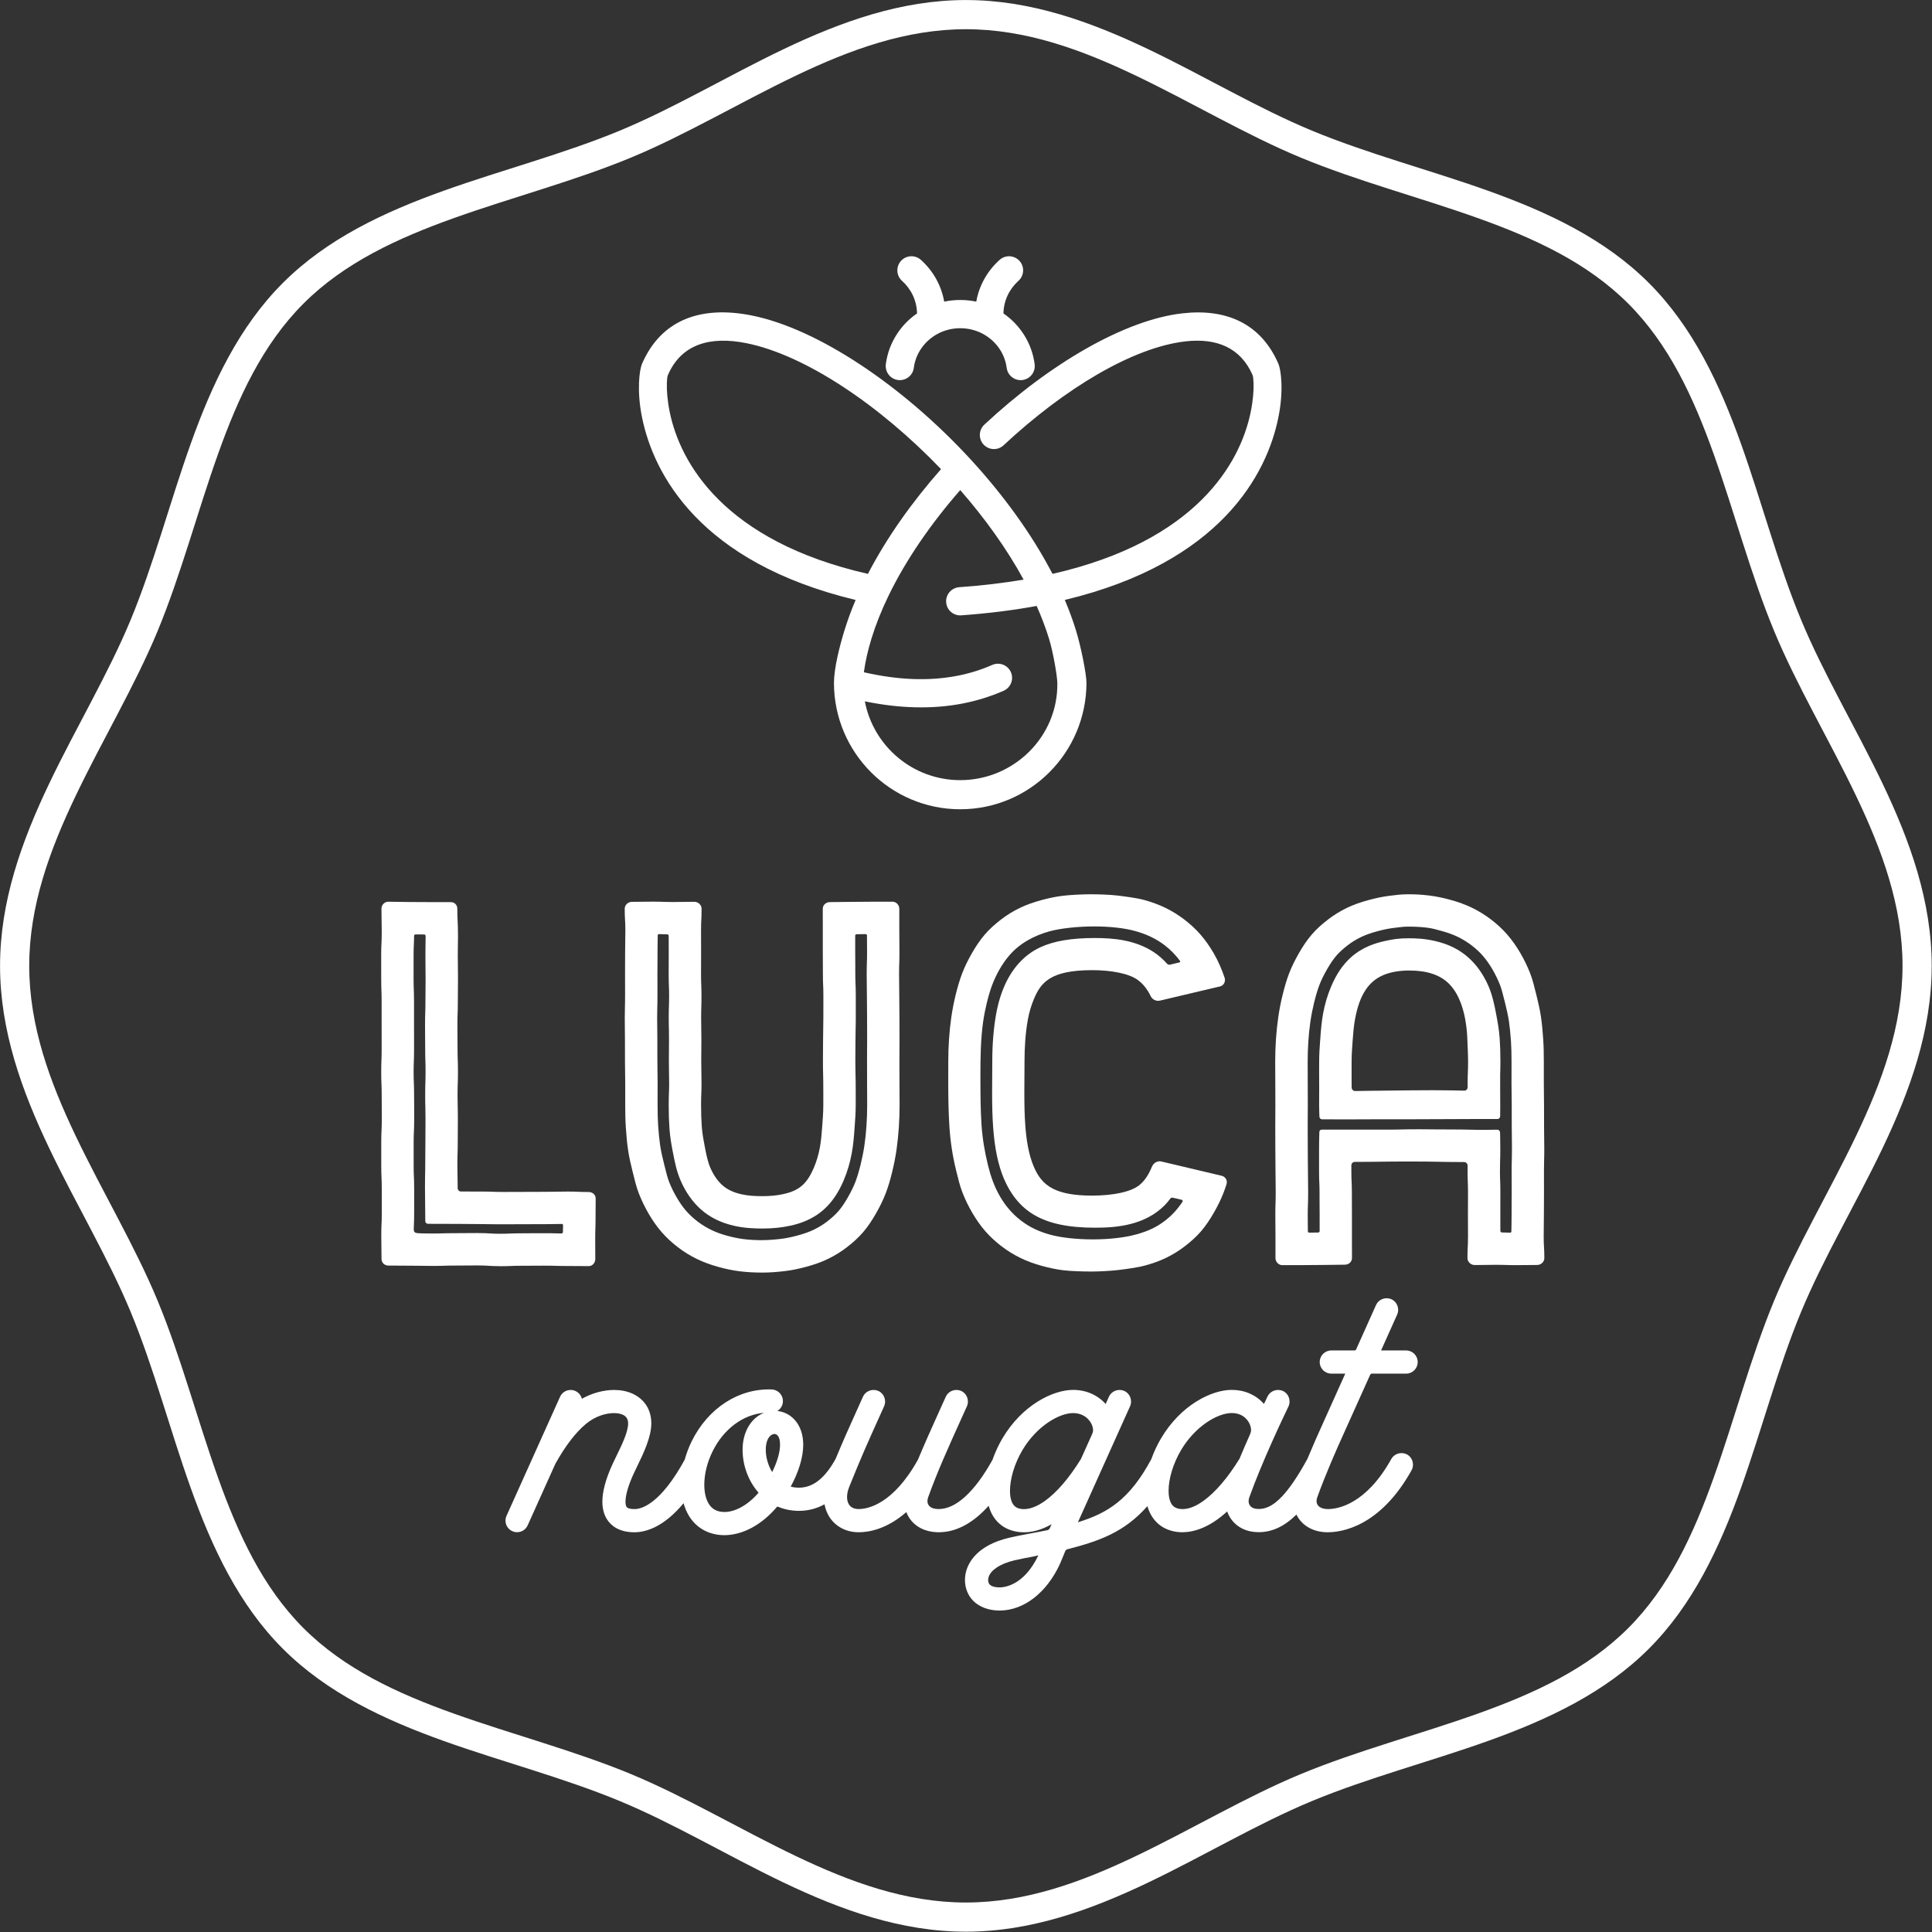
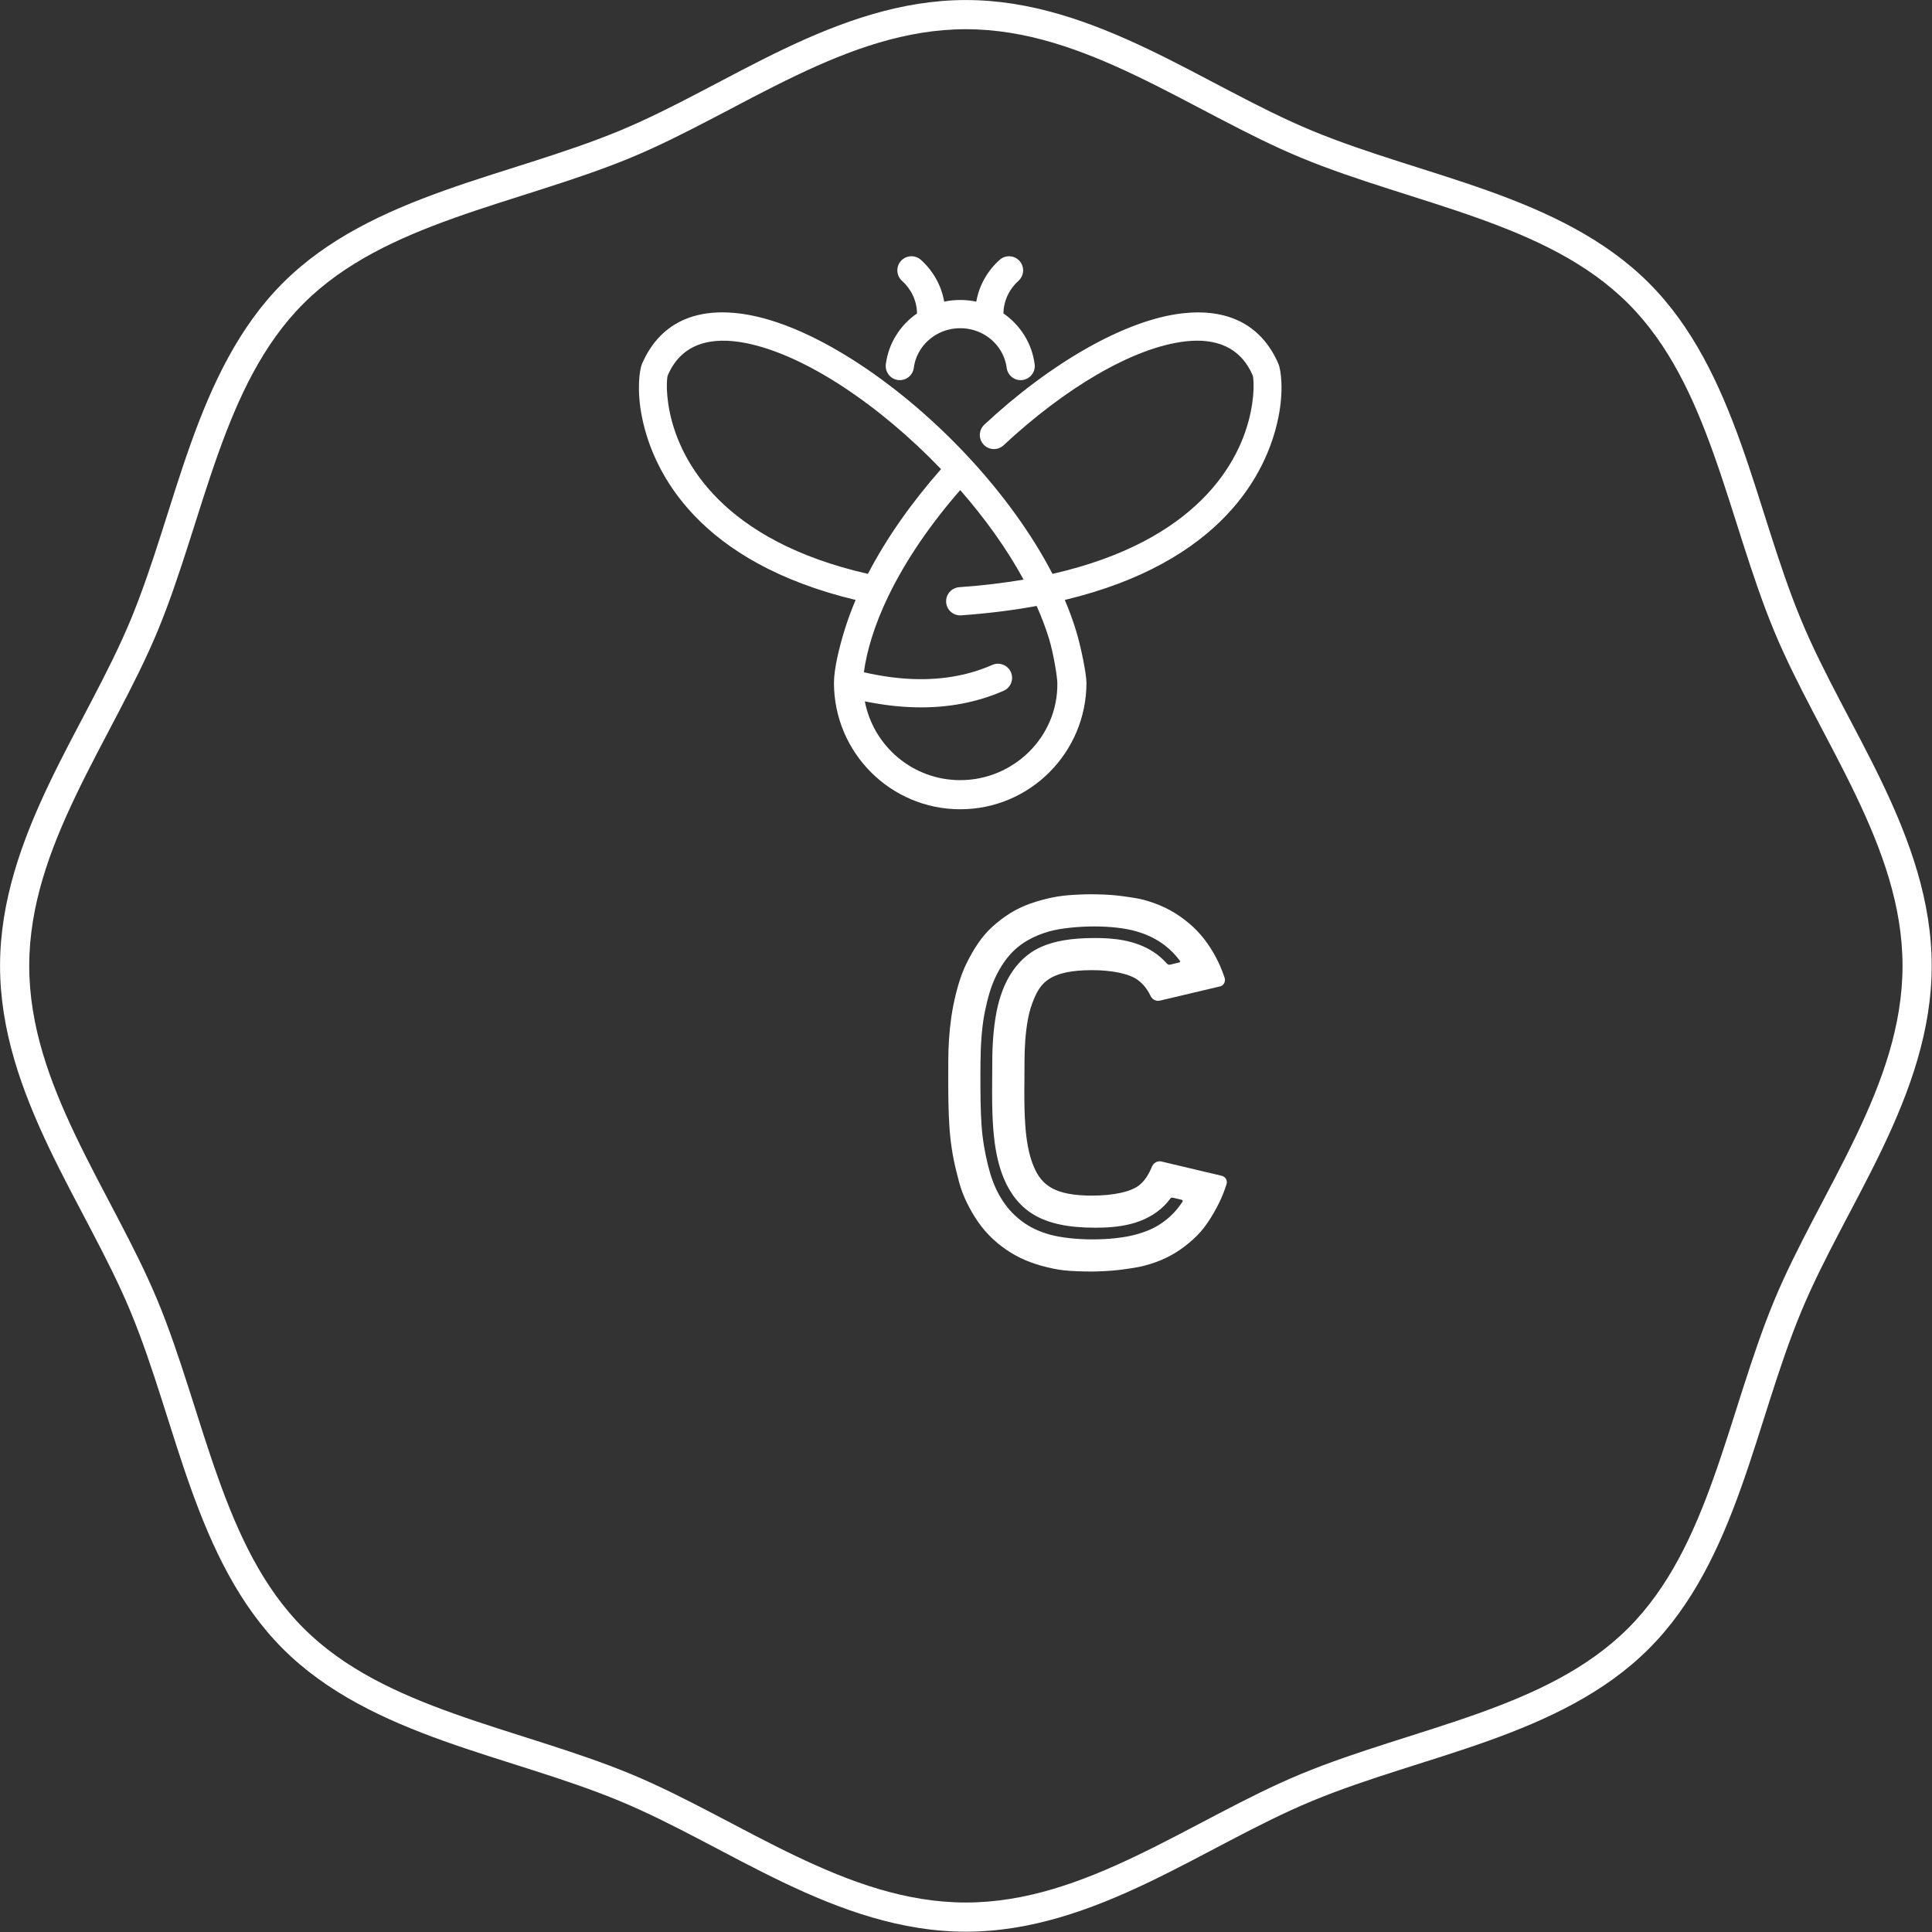
<svg xmlns="http://www.w3.org/2000/svg" style="fill-rule:evenodd;clip-rule:evenodd;stroke-linejoin:round;stroke-miterlimit:2;" xml:space="preserve" version="1.1" viewBox="0 0 600 600" height="100%" width="100%">
  <rect x="0" y="0" width="600" height="600" fill="#333333" stroke="none" />
  <g transform="matrix(2.175,0,0,2.175,0,0)">
    <g transform="matrix(1.925,0,0,1.925,255.249,186.511)">
      <path style="fill:white;" d="M1,-50.908C2.661,-46.9 5.054,-42.92 7.03,-38.79C9.084,-34.495 10.686,-30.039 10.686,-25.248C10.686,-20.457 9.084,-15.999 7.03,-11.704C5.054,-7.572 2.661,-3.592 1,0.415C-0.724,4.57 -1.911,9.142 -3.452,13.457C-5.055,17.944 -7.042,22.154 -10.297,25.409C-13.553,28.665 -17.764,30.653 -22.251,32.255C-26.567,33.796 -31.139,34.983 -35.294,36.707C-39.3,38.369 -43.28,40.762 -47.412,42.737C-51.707,44.791 -56.163,46.393 -60.953,46.393C-65.745,46.393 -70.202,44.791 -74.497,42.737C-78.628,40.762 -82.608,38.369 -86.616,36.707C-90.771,34.983 -95.343,33.796 -99.659,32.255C-104.146,30.653 -108.357,28.665 -111.614,25.409C-114.869,22.154 -116.857,17.944 -118.458,13.457C-119.999,9.142 -121.185,4.57 -122.907,0.415C-124.57,-3.592 -126.963,-7.572 -128.938,-11.704C-130.991,-15.999 -132.593,-20.457 -132.593,-25.248C-132.593,-30.039 -130.991,-34.495 -128.938,-38.79C-126.963,-42.92 -124.57,-46.9 -122.907,-50.907C-121.186,-55.063 -119.999,-59.636 -118.458,-63.952C-116.857,-68.439 -114.869,-72.65 -111.614,-75.904C-108.357,-79.16 -104.146,-81.148 -99.659,-82.75C-95.343,-84.292 -90.771,-85.479 -86.615,-87.202C-82.608,-88.863 -78.628,-91.256 -74.497,-93.231C-70.202,-95.284 -65.745,-96.886 -60.953,-96.886C-56.163,-96.886 -51.707,-95.284 -47.412,-93.231C-43.28,-91.256 -39.301,-88.863 -35.294,-87.202C-31.139,-85.479 -26.567,-84.292 -22.251,-82.75C-17.764,-81.148 -13.553,-79.16 -10.297,-75.904C-7.042,-72.65 -5.055,-68.44 -3.452,-63.952C-1.911,-59.636 -0.724,-55.063 1,-50.908ZM-1,-50.078C-2.736,-54.267 -3.937,-58.874 -5.49,-63.224C-6.982,-67.402 -8.796,-71.343 -11.827,-74.374C-14.86,-77.405 -18.801,-79.22 -22.979,-80.712C-27.329,-82.265 -31.936,-83.466 -36.124,-85.202C-40.163,-86.878 -44.179,-89.286 -48.345,-91.278C-52.347,-93.191 -56.49,-94.722 -60.953,-94.722C-65.419,-94.722 -69.561,-93.191 -73.564,-91.278C-77.73,-89.286 -81.745,-86.878 -85.787,-85.202C-89.975,-83.466 -94.582,-82.265 -98.931,-80.712C-103.11,-79.219 -107.051,-77.405 -110.084,-74.374C-113.115,-71.343 -114.928,-67.403 -116.42,-63.224C-117.973,-58.875 -119.173,-54.267 -120.907,-50.079C-122.584,-46.037 -124.993,-42.022 -126.985,-37.856C-128.899,-33.854 -130.429,-29.712 -130.429,-25.248C-130.429,-20.783 -128.899,-16.64 -126.985,-12.637C-124.993,-8.471 -122.584,-4.455 -120.907,-0.415C-119.173,3.773 -117.973,8.38 -116.42,12.729C-114.928,16.907 -113.115,20.848 -110.084,23.879C-107.051,26.911 -103.11,28.725 -98.931,30.217C-94.582,31.77 -89.975,32.971 -85.786,34.707C-81.745,36.383 -77.73,38.792 -73.564,40.784C-69.561,42.698 -65.419,44.229 -60.953,44.229C-56.49,44.229 -52.347,42.698 -48.345,40.784C-44.179,38.792 -40.164,36.383 -36.124,34.707C-31.936,32.971 -27.329,31.77 -22.979,30.217C-18.801,28.725 -14.86,26.911 -11.827,23.879C-8.796,20.848 -6.982,16.907 -5.49,12.729C-3.937,8.38 -2.736,3.773 -1,-0.415C0.676,-4.455 3.085,-8.471 5.077,-12.637C6.991,-16.64 8.522,-20.783 8.522,-25.248C8.522,-29.712 6.991,-33.854 5.077,-37.856C3.085,-42.022 0.676,-46.037 -1,-50.078Z" />
    </g>
    <g transform="matrix(0.63,5.20676e-17,-5.20676e-17,0.63,-1404.99,-1829.83)">
      <path style="fill:white;" d="M2437.98,2975.53C2437.94,2972.61 2436.63,2969.98 2434.58,2968.14C2433.27,2966.96 2433.16,2964.94 2434.34,2963.63C2435.52,2962.32 2437.54,2962.21 2438.86,2963.39C2441.59,2965.84 2443.49,2969.14 2444.14,2972.86C2445.31,2972.61 2446.53,2972.48 2447.78,2972.48C2449.03,2972.48 2450.24,2972.61 2451.41,2972.86C2452.06,2969.14 2453.97,2965.84 2456.7,2963.39C2458.01,2962.21 2460.03,2962.32 2461.21,2963.63C2462.39,2964.94 2462.28,2966.96 2460.97,2968.14C2458.92,2969.98 2457.61,2972.61 2457.57,2975.53C2461.38,2978.16 2464.03,2982.3 2464.64,2987.04C2464.87,2988.79 2463.63,2990.4 2461.88,2990.62C2460.13,2990.85 2458.53,2989.61 2458.3,2987.86C2457.87,2984.55 2455.82,2981.74 2452.95,2980.18C2451.42,2979.35 2449.65,2978.88 2447.78,2978.88C2445.9,2978.88 2444.13,2979.35 2442.6,2980.18C2439.74,2981.74 2437.68,2984.55 2437.25,2987.86C2437.03,2989.61 2435.42,2990.85 2433.67,2990.62C2431.92,2990.4 2430.69,2988.79 2430.91,2987.04C2431.52,2982.3 2434.17,2978.16 2437.98,2975.53Z" />
    </g>
    <g transform="matrix(0.63,5.20676e-17,-5.20676e-17,0.63,-1405.46,-1827.23)">
      <path style="fill:white;" d="M2424.81,3036.34C2389.35,3027.83 2379.03,3007.72 2376.43,2995.1C2375.13,2988.81 2375.84,2984.1 2376.4,2982.81C2380.79,2972.71 2389.89,2969.6 2401.24,2971.86C2416.25,2974.86 2435.54,2987.82 2450.87,3004.48C2458.28,3012.54 2464.77,3021.44 2469.43,3030.43C2502.11,3022.99 2511.99,3005.25 2514.34,2993.81C2514.9,2991.1 2515.06,2988.8 2515,2987.19C2514.97,2986.3 2514.9,2985.67 2514.77,2985.36C2512.01,2979.03 2506.45,2976.96 2499.61,2977.73C2487.57,2979.09 2472.04,2988.51 2458.34,3001.29C2457.05,3002.49 2455.03,3002.42 2453.82,3001.13C2452.62,2999.84 2452.69,2997.82 2453.98,2996.61C2468.83,2982.76 2485.84,2972.85 2498.89,2971.38C2508.79,2970.26 2516.64,2973.64 2520.63,2982.81C2521.19,2984.1 2521.9,2988.81 2520.6,2995.1C2518.01,3007.72 2507.68,3027.83 2472.22,3036.34C2473.2,3038.65 2474.05,3040.95 2474.75,3043.24C2475.91,3047 2477.14,3053.23 2477.13,3055.17C2477.08,3070.96 2464.31,3083.78 2448.52,3083.78C2432.73,3083.78 2419.94,3070.96 2419.9,3055.17C2419.9,3051.89 2421.13,3047 2422.28,3043.24C2422.99,3040.95 2423.83,3038.65 2424.81,3036.34ZM2444.17,3006.69C2430.22,2992.15 2413.35,2980.8 2399.99,2978.13C2391.99,2976.54 2385.36,2978.24 2382.27,2985.36C2382.13,2985.67 2382.06,2986.3 2382.03,2987.19C2381.98,2988.8 2382.13,2991.1 2382.69,2993.81C2385.05,3005.25 2394.93,3022.99 2427.6,3030.43C2431.84,3022.25 2437.59,3014.15 2444.17,3006.69ZM2462.88,3031.73C2459.07,3024.74 2454.12,3017.85 2448.52,3011.44C2441.92,3018.99 2436.22,3027.21 2432.23,3035.47C2430.67,3038.69 2429.38,3041.92 2428.4,3045.11C2427.61,3047.68 2427.02,3050.23 2426.68,3052.73C2434.28,3054.47 2441.37,3054.8 2447.9,3053.52C2450.63,3052.99 2453.26,3052.17 2455.79,3051.06C2457.41,3050.36 2459.29,3051.09 2460,3052.71C2460.71,3054.32 2459.98,3056.21 2458.36,3056.92C2455.4,3058.22 2452.33,3059.17 2449.13,3059.8C2442.26,3061.14 2434.83,3060.95 2426.9,3059.32C2428.84,3069.49 2437.79,3077.18 2448.52,3077.18C2460.66,3077.18 2470.7,3067.33 2470.53,3055.18C2470.51,3053.71 2469.64,3048.37 2468.64,3045.11C2467.88,3042.65 2466.94,3040.18 2465.84,3037.7C2460.64,3038.66 2454.96,3039.38 2448.74,3039.83C2446.98,3039.95 2445.45,3038.63 2445.33,3036.87C2445.2,3035.11 2446.53,3033.58 2448.29,3033.45C2453.54,3033.08 2458.39,3032.49 2462.88,3031.73Z" />
    </g>
    <g transform="matrix(0.487,0,0,0.462,-633.08,-900.237)">
-       <path style="fill:white;fill-rule:nonzero;" d="M1446.45,2339.9C1449.71,2339.9 1449.71,2339.76 1452.98,2339.76C1456.24,2339.76 1456.24,2339.73 1459.51,2339.73C1462.77,2339.73 1462.77,2339.83 1466.04,2339.83C1469.3,2339.83 1469.3,2339.87 1472.57,2339.87C1473.68,2339.87 1474.49,2338.85 1474.49,2337.67C1474.49,2334.56 1474.47,2334.56 1474.47,2331.44C1474.47,2328.32 1474.57,2328.32 1474.57,2325.21C1474.57,2322.09 1474.61,2322.09 1474.61,2318.97C1474.61,2317.8 1473.68,2316.97 1472.57,2316.97C1469.45,2316.97 1469.45,2316.83 1466.33,2316.83C1463.21,2316.83 1463.21,2316.91 1460.09,2316.91C1456.97,2316.91 1456.97,2316.93 1453.85,2316.93C1450.74,2316.93 1450.74,2316.95 1447.62,2316.95C1444.5,2316.95 1444.5,2316.83 1441.38,2316.83C1438.26,2316.83 1438.26,2316.81 1435.14,2316.81C1434.59,2316.81 1434.15,2316.38 1434.15,2315.79C1434.15,2312.19 1434.06,2312.19 1434.06,2308.6C1434.06,2304.99 1434.17,2304.99 1434.17,2301.39C1434.17,2297.8 1434.2,2297.8 1434.2,2294.2C1434.2,2290.6 1434.11,2290.6 1434.11,2287C1434.11,2283.4 1434.23,2283.4 1434.23,2279.8C1434.23,2276.2 1434.11,2276.2 1434.11,2272.6C1434.11,2269 1434.07,2269 1434.07,2265.4C1434.07,2261.8 1434.19,2261.8 1434.19,2258.2C1434.19,2254.6 1434.24,2254.6 1434.24,2251C1434.24,2247.4 1434.18,2247.4 1434.18,2243.8C1434.18,2240.78 1434.24,2240.29 1434.24,2238.1C1434.24,2232.94 1434.04,2233.44 1434.04,2229.4C1434.04,2228.23 1433.24,2227.38 1432.13,2227.38C1429.08,2227.38 1429.08,2227.37 1426.02,2227.37C1422.97,2227.37 1422.97,2227.34 1419.92,2227.34C1416.86,2227.34 1416.86,2227.25 1413.81,2227.25C1412.7,2227.25 1411.8,2228.23 1411.8,2229.4C1411.8,2233.01 1411.88,2233.01 1411.88,2236.61C1411.88,2240.22 1411.72,2240.22 1411.72,2243.83C1411.72,2247.44 1411.73,2247.44 1411.73,2251.05C1411.73,2254.66 1411.85,2254.66 1411.85,2258.26C1411.85,2261.87 1411.85,2261.87 1411.85,2265.48C1411.85,2269.09 1411.86,2269.09 1411.86,2272.7C1411.86,2276.31 1411.73,2276.31 1411.73,2279.91C1411.73,2283.52 1411.87,2283.52 1411.87,2287.13C1411.87,2290.74 1411.9,2290.74 1411.9,2294.35C1411.9,2297.95 1411.74,2297.95 1411.74,2301.56C1411.74,2305.17 1411.74,2305.17 1411.74,2308.78C1411.74,2312.39 1411.89,2312.39 1411.89,2316C1411.89,2319.61 1411.9,2319.61 1411.9,2323.22C1411.9,2326.83 1411.75,2326.83 1411.75,2330.43C1411.75,2334.04 1411.82,2334.04 1411.82,2337.65C1411.82,2338.82 1412.7,2339.7 1413.81,2339.7C1417.07,2339.7 1417.07,2339.74 1420.34,2339.74C1423.6,2339.74 1423.6,2339.81 1426.87,2339.81C1430.13,2339.81 1430.13,2339.7 1433.39,2339.7C1436.66,2339.7 1436.66,2339.66 1439.92,2339.66C1443.18,2339.66 1443.18,2339.88 1446.45,2339.88L1446.45,2339.9ZM1446.45,2329.87C1445.11,2329.87 1444.52,2329.83 1443.78,2329.78C1442.87,2329.72 1441.85,2329.65 1439.92,2329.65C1438.24,2329.65 1437.4,2329.66 1436.56,2329.67C1435.77,2329.68 1434.98,2329.69 1433.39,2329.69C1431.61,2329.69 1430.67,2329.72 1429.83,2329.74C1429.07,2329.77 1428.35,2329.79 1426.87,2329.79C1425.33,2329.79 1424.58,2329.78 1423.79,2329.76C1421.61,2329.72 1421.27,2329.59 1421.27,2328.39C1421.27,2328.08 1421.3,2327.71 1421.31,2327.25C1421.35,2326.3 1421.39,2325.23 1421.39,2323.22C1421.39,2321.4 1421.39,2320.5 1421.39,2319.59C1421.39,2318.69 1421.39,2317.79 1421.39,2316C1421.39,2313.97 1421.35,2312.89 1421.3,2311.93C1421.27,2311.09 1421.24,2310.36 1421.24,2308.78L1421.24,2301.56C1421.24,2300 1421.27,2299.27 1421.31,2298.43C1421.35,2297.47 1421.4,2296.39 1421.4,2294.34C1421.4,2292.49 1421.39,2291.57 1421.39,2290.65C1421.38,2289.76 1421.37,2288.89 1421.37,2287.12C1421.37,2285.11 1421.33,2284.04 1421.29,2283.09C1421.26,2282.24 1421.23,2281.5 1421.23,2279.91C1421.23,2278.3 1421.26,2277.56 1421.29,2276.69C1421.32,2275.76 1421.36,2274.69 1421.36,2272.69C1421.36,2270.87 1421.36,2269.95 1421.36,2269.04C1421.35,2268.15 1421.35,2267.26 1421.35,2265.48L1421.35,2258.26C1421.35,2256.27 1421.31,2255.22 1421.28,2254.29C1421.25,2253.42 1421.22,2252.67 1421.22,2251.04C1421.22,2249.23 1421.22,2248.32 1421.22,2247.42C1421.22,2246.52 1421.22,2245.62 1421.22,2243.83C1421.22,2242.26 1421.25,2241.53 1421.29,2240.69C1421.32,2239.93 1421.36,2239.1 1421.37,2237.77C1421.37,2237.53 1421.57,2237.35 1421.81,2237.35C1422.21,2237.35 1422.55,2237.35 1422.88,2237.36C1423.32,2237.36 1423.76,2237.37 1424.33,2237.37C1424.57,2237.37 1424.75,2237.59 1424.75,2237.85C1424.75,2238.89 1424.74,2239.51 1424.72,2240.24C1424.71,2241.1 1424.69,2242.06 1424.69,2243.79C1424.69,2245.67 1424.7,2246.62 1424.71,2247.55C1424.73,2248.43 1424.74,2249.27 1424.74,2250.99C1424.74,2252.72 1424.73,2253.56 1424.72,2254.45C1424.71,2255.37 1424.69,2256.32 1424.69,2258.19C1424.69,2259.82 1424.67,2260.57 1424.64,2261.45C1424.61,2262.37 1424.58,2263.42 1424.58,2265.39C1424.58,2267.25 1424.59,2268.2 1424.6,2269.11C1424.61,2270.01 1424.62,2270.85 1424.62,2272.59C1424.62,2274.55 1424.65,2275.6 1424.68,2276.52C1424.71,2277.36 1424.73,2278.15 1424.73,2279.79C1424.73,2281.42 1424.7,2282.21 1424.68,2283.05C1424.65,2283.97 1424.62,2285.02 1424.62,2286.98C1424.62,2288.92 1424.64,2289.91 1424.67,2290.86C1424.69,2291.72 1424.71,2292.52 1424.71,2294.18C1424.71,2295.94 1424.7,2296.81 1424.7,2297.69C1424.69,2298.61 1424.68,2299.53 1424.68,2301.38C1424.68,2303.01 1424.65,2309.05 1424.63,2309.93C1424.6,2310.85 1424.56,2313.57 1424.56,2315.54C1424.56,2317.48 1424.59,2320.2 1424.61,2321.15C1424.63,2321.84 1424.65,2324.21 1424.65,2325.99C1424.65,2326.45 1425.03,2326.8 1425.46,2326.8C1426.98,2326.8 1428.75,2326.81 1429.29,2326.81C1430.09,2326.82 1433.28,2326.83 1434.87,2326.83C1436.27,2326.83 1440.1,2326.85 1440.85,2326.88C1441.66,2326.91 1444.16,2326.94 1445.89,2326.94C1447.47,2326.94 1449.99,2326.94 1450.79,2326.93C1451.55,2326.93 1452.32,2326.92 1453.85,2326.92C1455.45,2326.92 1456.24,2326.92 1457.04,2326.91C1457.8,2326.91 1458.56,2326.9 1460.09,2326.9C1461.76,2326.9 1462.61,2326.88 1463.44,2326.86C1463.83,2326.85 1464.21,2326.84 1464.7,2326.83C1464.92,2326.83 1465.05,2327.06 1465.05,2327.29C1465.05,2327.53 1465.04,2327.75 1465.03,2327.99C1465.02,2328.39 1465.01,2328.83 1465,2329.38C1465,2329.62 1464.78,2329.78 1464.55,2329.78C1463.95,2329.77 1463.5,2329.76 1463.04,2329.75C1462.17,2329.72 1461.28,2329.7 1459.52,2329.7C1457.84,2329.7 1457,2329.7 1456.16,2329.71C1455.37,2329.72 1454.57,2329.73 1452.99,2329.73C1451.16,2329.73 1450.19,2329.77 1449.34,2329.81C1448.57,2329.84 1447.9,2329.87 1446.46,2329.87L1446.45,2329.87Z" />
-     </g>
+       </g>
    <g transform="matrix(0.487,0,0,0.462,-633.08,-900.237)">
-       <path style="fill:white;fill-rule:nonzero;" d="M1523.49,2341.87C1525.79,2341.87 1527.97,2341.67 1530.05,2341.41C1532.33,2341.13 1534.46,2340.62 1536.48,2340.04C1538.68,2339.4 1540.74,2338.66 1542.64,2337.68C1544.67,2336.65 1546.53,2335.45 1548.23,2334.06C1549.98,2332.64 1551.62,2331.11 1553.05,2329.35C1554.45,2327.62 1555.66,2325.68 1556.77,2323.64C1557.83,2321.68 1558.83,2319.61 1559.64,2317.39C1560.4,2315.3 1561.01,2313.07 1561.54,2310.75C1562.05,2308.57 1562.48,2306.3 1562.81,2303.94C1563.11,2301.72 1563.34,2299.41 1563.49,2297.04C1563.63,2294.79 1563.71,2292.48 1563.71,2290.11C1563.71,2286.74 1563.68,2286.74 1563.68,2283.37C1563.68,2279.99 1563.66,2279.99 1563.66,2276.62C1563.66,2273.25 1563.69,2273.25 1563.69,2269.88C1563.69,2266.51 1563.67,2266.51 1563.67,2263.14C1563.67,2259.76 1563.62,2259.76 1563.62,2256.39C1563.62,2253.02 1563.56,2253.02 1563.56,2249.65C1563.56,2246.28 1563.67,2246.28 1563.67,2242.91C1563.67,2239.53 1563.63,2239.53 1563.63,2236.16C1563.63,2232.79 1563.63,2232.79 1563.63,2229.42C1563.63,2228.24 1562.71,2227.24 1561.6,2227.24C1558.55,2227.24 1558.55,2227.25 1555.49,2227.25C1552.44,2227.25 1552.44,2227.3 1549.39,2227.3C1546.33,2227.3 1546.33,2227.37 1543.28,2227.37C1542.17,2227.37 1541.19,2228.24 1541.19,2229.41C1541.19,2232.78 1541.2,2232.78 1541.2,2236.16C1541.2,2239.53 1541.2,2239.53 1541.2,2242.9C1541.2,2246.27 1541.23,2246.27 1541.23,2249.64C1541.23,2253.01 1541.37,2253.01 1541.37,2256.38C1541.37,2259.76 1541.36,2259.76 1541.36,2263.13C1541.36,2266.5 1541.28,2266.5 1541.28,2269.87C1541.28,2273.24 1541.24,2273.24 1541.24,2276.62C1541.24,2280.77 1541.35,2279.8 1541.35,2286.3C1541.35,2287.32 1541.35,2288.14 1541.35,2290.1C1541.35,2292.48 1541.16,2294.66 1541.03,2296.65C1540.87,2299.08 1540.68,2301.25 1540.35,2303.17C1539.92,2305.65 1539.28,2307.7 1538.59,2309.44C1537.64,2311.81 1536.56,2313.61 1535.22,2314.88C1533.6,2316.41 1531.68,2317.13 1529.65,2317.61C1527.72,2318.06 1525.66,2318.25 1523.49,2318.25C1521.35,2318.25 1519.27,2318.13 1517.32,2317.66C1515.3,2317.17 1513.38,2316.39 1511.75,2314.86C1510.4,2313.58 1509.19,2311.82 1508.22,2309.47C1507.51,2307.74 1507.08,2305.62 1506.63,2303.14C1506.28,2301.23 1505.88,2299.09 1505.71,2296.66C1505.58,2294.67 1505.51,2292.48 1505.51,2290.1C1505.51,2286.73 1505.64,2286.73 1505.64,2283.36C1505.64,2279.99 1505.56,2279.99 1505.56,2276.62C1505.56,2273.25 1505.6,2273.25 1505.6,2269.87C1505.6,2266.5 1505.53,2266.5 1505.53,2263.13C1505.53,2259.76 1505.63,2259.76 1505.63,2256.39C1505.63,2253.01 1505.5,2253.01 1505.5,2249.64C1505.5,2246.27 1505.52,2246.27 1505.52,2242.9C1505.52,2239.53 1505.5,2239.53 1505.5,2236.16C1505.5,2232.78 1505.66,2232.78 1505.66,2229.41C1505.66,2228.24 1504.65,2227.27 1503.54,2227.27C1500.49,2227.27 1500.49,2227.34 1497.44,2227.34C1494.39,2227.34 1494.39,2227.23 1491.33,2227.23C1488.28,2227.23 1488.28,2227.29 1485.23,2227.29C1484.12,2227.29 1483.12,2228.24 1483.12,2229.41C1483.12,2232.78 1483.31,2232.78 1483.31,2236.15C1483.31,2239.52 1483.24,2239.52 1483.24,2242.89C1483.24,2246.26 1483.22,2246.26 1483.22,2249.63C1483.22,2253.01 1483.23,2253.01 1483.23,2256.38C1483.23,2259.75 1483.14,2259.75 1483.14,2263.12C1483.14,2266.49 1483.19,2266.49 1483.19,2269.87C1483.19,2273.24 1483.2,2273.24 1483.2,2276.61C1483.2,2279.98 1483.27,2279.98 1483.27,2283.36C1483.27,2286.73 1483.27,2286.73 1483.27,2290.1C1483.27,2292.52 1483.31,2294.83 1483.45,2297.03C1483.6,2299.46 1483.8,2301.76 1484.1,2303.94C1484.43,2306.35 1484.95,2308.59 1485.45,2310.72C1486.01,2313.09 1486.51,2315.35 1487.26,2317.39C1488.1,2319.66 1489.08,2321.74 1490.12,2323.64C1491.28,2325.74 1492.54,2327.64 1493.91,2329.31C1495.4,2331.12 1497.03,2332.68 1498.72,2334.04C1500.5,2335.48 1502.38,2336.69 1504.31,2337.68C1506.31,2338.7 1508.39,2339.48 1510.48,2340.09C1512.61,2340.72 1514.77,2341.2 1516.92,2341.48C1519.13,2341.76 1521.34,2341.87 1523.49,2341.87L1523.49,2341.87ZM1523.49,2331.85C1521.48,2331.85 1519.71,2331.75 1518.08,2331.54C1516.49,2331.33 1514.79,2330.96 1513.03,2330.45C1511.3,2329.94 1509.8,2329.36 1508.46,2328.67C1507.08,2327.96 1505.74,2327.09 1504.49,2326.09C1503.17,2325.01 1502.06,2323.93 1501.1,2322.76C1500.14,2321.59 1499.21,2320.19 1498.34,2318.6C1497.44,2316.98 1496.71,2315.4 1496.11,2313.76C1495.66,2312.53 1495.28,2310.92 1494.84,2309.05L1494.66,2308.3C1494.2,2306.34 1493.77,2304.43 1493.5,2302.49C1493.26,2300.74 1493.07,2298.74 1492.92,2296.39C1492.82,2294.6 1492.76,2292.54 1492.76,2290.1C1492.76,2288.43 1492.76,2287.59 1492.76,2286.75C1492.77,2285.9 1492.77,2285.05 1492.77,2283.36C1492.77,2281.57 1492.75,2280.65 1492.73,2279.77C1492.71,2278.96 1492.7,2278.19 1492.7,2276.61C1492.7,2274.91 1492.7,2274.06 1492.69,2273.2C1492.69,2272.37 1492.69,2271.54 1492.69,2269.87C1492.69,2268.09 1492.67,2267.19 1492.66,2266.32C1492.64,2265.5 1492.63,2264.72 1492.63,2263.12C1492.63,2261.58 1492.65,2260.83 1492.67,2260.04C1492.7,2259.18 1492.72,2258.21 1492.72,2256.38C1492.72,2254.68 1492.72,2253.83 1492.72,2252.97C1492.71,2252.14 1492.71,2251.3 1492.71,2249.64C1492.71,2247.99 1492.72,2247.17 1492.73,2246.35C1492.73,2245.48 1492.74,2244.62 1492.74,2242.89C1492.74,2241.3 1492.75,2240.53 1492.77,2239.72C1492.78,2239.13 1492.79,2238.52 1492.8,2237.65C1492.8,2237.44 1492.95,2237.26 1493.15,2237.26C1493.48,2237.27 1493.77,2237.28 1494.07,2237.29C1494.5,2237.3 1494.97,2237.32 1495.57,2237.33C1495.81,2237.33 1496.01,2237.52 1496.01,2237.77C1496.01,2238.5 1496.02,2239.04 1496.02,2239.57C1496.02,2240.4 1496.03,2241.23 1496.03,2242.89C1496.03,2244.55 1496.02,2245.38 1496.02,2246.2C1496.02,2247.06 1496.01,2247.92 1496.01,2249.64C1496.01,2251.52 1496.05,2252.52 1496.08,2253.41C1496.11,2254.2 1496.14,2254.89 1496.14,2256.38C1496.14,2257.9 1496.11,2258.61 1496.09,2259.43C1496.06,2260.29 1496.03,2261.27 1496.03,2263.12C1496.03,2264.93 1496.06,2265.85 1496.08,2266.73C1496.09,2267.54 1496.11,2268.3 1496.11,2269.86C1496.11,2271.49 1496.1,2272.27 1496.09,2273.11C1496.08,2273.97 1496.07,2274.86 1496.07,2276.61C1496.07,2278.42 1496.09,2279.34 1496.11,2280.22C1496.13,2281.03 1496.15,2281.79 1496.15,2283.35C1496.15,2284.83 1496.12,2285.52 1496.09,2286.32C1496.06,2287.2 1496.02,2288.2 1496.02,2290.09C1496.02,2292.79 1496.09,2295.17 1496.24,2297.36C1496.44,2300.26 1496.89,2302.72 1497.25,2304.71L1497.31,2305.01C1497.83,2307.91 1498.4,2310.73 1499.52,2313.44C1500.99,2317.02 1502.98,2320 1505.43,2322.31C1508.06,2324.79 1511.25,2326.45 1515.2,2327.41C1518.28,2328.15 1521.25,2328.25 1523.49,2328.25C1526.5,2328.25 1529.19,2327.96 1531.71,2327.37C1534.29,2326.77 1538.12,2325.59 1541.57,2322.31C1543.93,2320.07 1545.82,2317.12 1547.35,2313.3C1548.42,2310.61 1549.19,2307.88 1549.69,2304.96C1550.14,2302.42 1550.35,2299.78 1550.5,2297.33C1550.53,2296.97 1550.55,2296.6 1550.58,2296.22C1550.7,2294.43 1550.85,2292.39 1550.85,2290.09C1550.85,2288.96 1550.85,2288.21 1550.85,2287.59C1550.85,2286.36 1550.86,2285.55 1550.84,2283.27C1550.83,2281.64 1550.8,2280.73 1550.78,2279.93C1550.76,2279.06 1550.74,2278.3 1550.74,2276.6C1550.74,2274.98 1550.75,2274.19 1550.76,2273.36C1550.77,2272.5 1550.78,2271.61 1550.78,2269.86C1550.78,2268.3 1550.8,2267.55 1550.82,2266.74C1550.84,2265.85 1550.87,2264.93 1550.87,2263.12C1550.87,2261.44 1550.87,2260.6 1550.87,2259.76C1550.87,2258.91 1550.87,2258.07 1550.87,2256.37C1550.87,2254.46 1550.83,2253.45 1550.79,2252.55C1550.76,2251.77 1550.73,2251.09 1550.73,2249.63C1550.73,2247.9 1550.72,2247.03 1550.72,2246.17C1550.71,2245.35 1550.7,2244.53 1550.7,2242.88C1550.7,2241.21 1550.7,2240.37 1550.7,2239.53L1550.7,2237.73C1550.7,2237.49 1550.9,2237.3 1551.13,2237.3C1551.71,2237.29 1552.15,2237.28 1552.59,2237.28C1552.94,2237.27 1553.29,2237.26 1553.7,2237.26C1553.92,2237.26 1554.15,2237.4 1554.15,2237.64C1554.15,2238.49 1554.16,2239.07 1554.16,2239.65C1554.17,2240.48 1554.18,2241.27 1554.18,2242.89C1554.18,2244.39 1554.16,2245.09 1554.13,2245.89C1554.1,2246.77 1554.07,2247.76 1554.07,2249.64C1554.07,2251.42 1554.08,2252.33 1554.1,2253.21C1554.12,2254.03 1554.13,2254.8 1554.13,2256.38C1554.13,2258.15 1554.14,2259.05 1554.16,2259.91C1554.17,2260.74 1554.18,2261.52 1554.18,2263.12C1554.18,2264.84 1554.18,2265.7 1554.19,2266.56C1554.19,2267.38 1554.2,2268.21 1554.2,2269.87C1554.2,2271.5 1554.19,2272.32 1554.18,2273.14C1554.18,2274.01 1554.17,2274.87 1554.17,2276.61C1554.17,2278.32 1554.17,2279.18 1554.18,2280.04C1554.18,2280.87 1554.18,2281.69 1554.18,2283.35C1554.18,2285.07 1554.19,2285.94 1554.2,2286.8C1554.21,2287.62 1554.21,2288.44 1554.21,2290.09C1554.21,2292.11 1554.15,2294.17 1554.01,2296.38C1553.89,2298.39 1553.69,2300.45 1553.41,2302.5C1553.15,2304.4 1552.78,2306.37 1552.32,2308.35C1551.81,2310.54 1551.3,2312.32 1550.77,2313.81C1550.24,2315.27 1549.52,2316.81 1548.53,2318.65C1547.6,2320.37 1546.71,2321.74 1545.82,2322.83C1544.98,2323.87 1543.91,2324.91 1542.44,2326.11C1541.26,2327.07 1539.93,2327.92 1538.51,2328.64C1537.29,2329.26 1535.81,2329.83 1533.96,2330.36C1532.06,2330.91 1530.45,2331.26 1528.93,2331.45C1526.81,2331.71 1525.08,2331.84 1523.49,2331.84L1523.49,2331.85Z" />
-     </g>
+       </g>
    <g transform="matrix(0.487,0,0,0.462,-633.08,-900.237)">
      <path style="fill:white;fill-rule:nonzero;" d="M1619.76,2341.55C1622.05,2341.55 1625.66,2341.35 1627.74,2341.09C1630.02,2340.8 1633.57,2340.3 1635.59,2339.71C1637.79,2339.08 1639.85,2338.33 1641.75,2337.36C1643.77,2336.33 1645.63,2335.13 1647.33,2333.74C1649.08,2332.33 1650.72,2330.8 1652.15,2329.04C1653.55,2327.31 1654.76,2325.37 1655.87,2323.33C1656.93,2321.38 1657.93,2319.31 1658.73,2317.1C1659.04,2316.24 1659.32,2315.38 1659.58,2314.5C1659.91,2313.38 1659.23,2312.22 1658.15,2311.95L1640.44,2307.53C1639.29,2307.25 1638.15,2307.99 1637.7,2309.15C1636.79,2311.44 1635.72,2313.4 1633.93,2314.9C1631.54,2316.9 1626.42,2318.08 1620.1,2318.08C1614.77,2318.08 1611.19,2317.3 1608.66,2315.93C1605.76,2314.36 1604.24,2312.02 1603.08,2309.18C1601.5,2305.34 1600.85,2300.54 1600.57,2296.38C1600.34,2293.04 1600.29,2289.68 1600.29,2286.31C1600.29,2283.09 1600.34,2279.87 1600.34,2276.67C1600.34,2272.37 1600.6,2267.85 1601.33,2263.62C1601.76,2261.14 1602.4,2259.09 1603.09,2257.35C1604.08,2254.87 1605.24,2252.63 1607.7,2251.02C1610.17,2249.4 1613.95,2248.4 1620.18,2248.4C1625.88,2248.4 1630.99,2249.47 1633.52,2251.41C1635.21,2252.7 1636.39,2254.39 1637.33,2256.42C1637.74,2257.32 1638.61,2257.88 1639.52,2257.88C1639.7,2257.88 1639.89,2257.85 1640.07,2257.81L1657.66,2253.43C1658.56,2253.2 1659.11,2252.35 1659.11,2251.42C1659.11,2251.19 1659.08,2250.95 1659,2250.72C1658.17,2248.12 1657.15,2245.61 1655.8,2243.16C1654.64,2241.06 1653.38,2239.17 1652.01,2237.49C1650.53,2235.68 1648.89,2234.13 1647.21,2232.77C1645.43,2231.33 1643.56,2230.12 1641.62,2229.13C1639.62,2228.11 1637.55,2227.33 1635.46,2226.72C1633.33,2226.09 1629.74,2225.62 1627.59,2225.34C1625.38,2225.05 1621.75,2224.95 1619.6,2224.95C1617.31,2224.95 1613.7,2225.14 1611.62,2225.41C1609.34,2225.69 1607.22,2226.2 1605.2,2226.78C1603,2227.42 1600.94,2228.16 1599.04,2229.13C1597.01,2230.16 1595.16,2231.37 1593.45,2232.75C1591.71,2234.17 1590.06,2235.7 1588.64,2237.46C1587.24,2239.19 1586.03,2241.12 1584.92,2243.16C1583.86,2245.12 1582.86,2247.19 1582.06,2249.4C1581.3,2251.5 1580.69,2253.73 1580.15,2256.04C1579.65,2258.22 1579.22,2260.49 1578.89,2262.84C1578.27,2267.41 1577.99,2272.04 1577.99,2276.66C1577.99,2278.65 1577.98,2280.63 1577.98,2282.62C1577.98,2287.33 1578.03,2292.05 1578.32,2296.75C1578.61,2301.4 1579.25,2305.91 1580.32,2310.43C1580.88,2312.8 1581.38,2315.05 1582.13,2317.09C1582.97,2319.36 1583.95,2321.44 1584.99,2323.33C1586.15,2325.43 1587.41,2327.33 1588.78,2329C1590.27,2330.81 1591.9,2332.36 1593.58,2333.72C1595.36,2335.16 1597.24,2336.37 1599.17,2337.36C1601.17,2338.38 1603.25,2339.16 1605.33,2339.77C1607.46,2340.4 1609.62,2340.88 1611.77,2341.16C1613.98,2341.44 1617.62,2341.54 1619.77,2341.54L1619.76,2341.55ZM1620.31,2331.61C1615.59,2331.61 1610.93,2331.06 1607.84,2330.15C1604.43,2329.15 1601.8,2327.81 1599.3,2325.79C1596.76,2323.74 1594.74,2321.22 1593.14,2318.31C1591.47,2315.27 1590.45,2312.17 1589.65,2308.78C1588.67,2304.61 1587.99,2300.39 1587.73,2296.09C1587.44,2291.49 1587.41,2286.85 1587.41,2281.1C1587.41,2275.47 1587.47,2269.86 1588.22,2264.27C1588.48,2262.37 1588.85,2260.4 1589.31,2258.42C1589.82,2256.24 1590.33,2254.45 1590.86,2252.98C1592.02,2249.78 1593.69,2246.55 1595.81,2243.94C1598.89,2240.11 1603.14,2237.72 1607.67,2236.4C1610.9,2235.47 1615.93,2234.89 1620.8,2234.89C1625.43,2234.89 1629.73,2235.4 1632.89,2236.34C1635.98,2237.24 1638.88,2238.64 1641.43,2240.7C1643.17,2242.1 1644.66,2243.73 1645.94,2245.55C1646.08,2245.74 1645.91,2245.98 1645.69,2246.03L1642.98,2246.71C1642.67,2246.78 1642.34,2246.65 1642.12,2246.4C1640.97,2245.03 1639.68,2243.84 1638.27,2242.85C1632.72,2238.97 1626.12,2238.47 1620.98,2238.47C1614.12,2238.47 1609.04,2239.37 1605.02,2241.31C1600.74,2243.37 1597.25,2247.15 1594.91,2252.24C1593.62,2255.05 1592.66,2258.28 1592.04,2261.84C1591.28,2266.24 1590.89,2271.23 1590.89,2276.67C1590.89,2279.88 1590.84,2283.09 1590.84,2286.3C1590.84,2290.63 1590.94,2293.95 1591.15,2297.08C1591.59,2303.47 1592.61,2308.62 1594.29,2312.82C1596.28,2317.8 1599.2,2321.53 1602.98,2323.93C1607.36,2326.7 1613.12,2328 1621.1,2328C1627.5,2328 1635.6,2327.21 1641.39,2321.11C1642,2320.46 1642.58,2319.73 1643.13,2318.95C1643.29,2318.72 1643.59,2318.68 1643.86,2318.74L1646.45,2319.38C1646.69,2319.45 1646.81,2319.74 1646.67,2319.96C1645.26,2322.21 1643.62,2324.14 1641.54,2325.83C1639.08,2327.82 1636.62,2329.05 1633.05,2330.09C1629.66,2331.07 1625.13,2331.61 1620.3,2331.61L1620.31,2331.61Z" />
    </g>
    <g transform="matrix(0.487,0,0,0.462,-633.08,-900.237)">
-       <path style="fill:white;fill-rule:nonzero;" d="M1675.95,2339.57C1679,2339.57 1679,2339.56 1682.05,2339.56C1685.11,2339.56 1685.11,2339.51 1688.16,2339.51C1691.21,2339.51 1691.21,2339.43 1694.26,2339.43C1695.38,2339.43 1696.35,2338.57 1696.35,2337.39C1696.35,2334.02 1696.34,2334.02 1696.34,2330.65C1696.34,2327.28 1696.34,2327.28 1696.34,2323.91C1696.34,2320.54 1696.32,2320.54 1696.32,2317.17C1696.32,2313.8 1696.17,2313.8 1696.17,2310.43L1696.17,2308.73C1696.17,2308.14 1696.62,2307.66 1697.17,2307.66C1705.32,2307.65 1704.91,2307.54 1713.33,2307.54C1721.46,2307.54 1721.87,2307.7 1729.23,2307.71C1729.78,2307.71 1730.25,2308.19 1730.25,2308.77C1730.25,2309.22 1730.24,2309.75 1730.24,2310.42C1730.24,2313.79 1730.37,2313.79 1730.37,2317.16C1730.37,2320.53 1730.35,2320.53 1730.35,2323.91C1730.35,2327.28 1730.37,2327.28 1730.37,2330.65C1730.37,2334.02 1730.21,2334.02 1730.21,2337.4C1730.21,2338.57 1731.22,2339.54 1732.33,2339.54C1735.38,2339.54 1735.38,2339.47 1738.43,2339.47C1741.48,2339.47 1741.48,2339.57 1744.54,2339.57C1747.59,2339.57 1747.59,2339.52 1750.64,2339.52C1751.75,2339.52 1752.75,2338.57 1752.75,2337.4C1752.75,2334.03 1752.56,2334.03 1752.56,2330.66C1752.56,2327.28 1752.62,2327.28 1752.62,2323.91C1752.62,2320.54 1752.65,2320.54 1752.65,2317.17C1752.65,2313.8 1752.64,2313.8 1752.64,2310.43C1752.64,2307.06 1752.73,2307.06 1752.73,2303.68C1752.73,2300.31 1752.67,2300.31 1752.67,2296.94C1752.67,2293.57 1752.66,2293.57 1752.66,2290.2C1752.66,2286.83 1752.6,2286.83 1752.6,2283.45C1752.6,2280.08 1752.6,2280.08 1752.6,2276.71C1752.6,2274.29 1752.56,2271.98 1752.42,2269.78C1752.27,2267.35 1752.07,2265.05 1751.77,2262.88C1751.43,2260.46 1750.92,2258.22 1750.42,2256.09C1749.86,2253.72 1749.36,2251.47 1748.61,2249.43C1747.77,2247.15 1746.79,2245.07 1745.75,2243.18C1744.59,2241.08 1743.33,2239.18 1741.96,2237.51C1740.47,2235.69 1738.84,2234.13 1737.15,2232.77C1735.37,2231.34 1733.5,2230.12 1731.56,2229.13C1729.56,2228.11 1727.49,2227.33 1725.39,2226.72C1723.26,2226.09 1721.11,2225.61 1718.95,2225.33C1716.74,2225.05 1715.09,2224.95 1712.94,2224.95C1710.64,2224.95 1709.58,2225.14 1707.5,2225.4C1705.22,2225.69 1703.09,2226.2 1701.07,2226.78C1698.87,2227.42 1696.81,2228.16 1694.9,2229.13C1692.88,2230.17 1691.02,2231.37 1689.32,2232.76C1687.57,2234.17 1685.92,2235.7 1684.5,2237.47C1683.1,2239.2 1681.88,2241.14 1680.78,2243.18C1679.72,2245.14 1678.72,2247.2 1677.91,2249.42C1677.15,2251.52 1676.55,2253.75 1676.01,2256.06C1675.5,2258.24 1675.07,2260.52 1674.75,2262.87C1674.44,2265.1 1674.21,2267.41 1674.06,2269.77C1673.92,2272.02 1673.84,2274.34 1673.84,2276.71C1673.84,2280.08 1673.87,2280.08 1673.87,2283.45C1673.87,2286.82 1673.89,2286.82 1673.89,2290.19C1673.89,2293.56 1673.86,2293.56 1673.86,2296.93C1673.86,2300.3 1673.88,2300.3 1673.88,2303.68C1673.88,2307.05 1673.93,2307.05 1673.93,2310.42C1673.93,2313.79 1673.99,2313.79 1673.99,2317.16C1673.99,2320.53 1673.88,2320.53 1673.88,2323.91C1673.88,2327.28 1673.92,2327.28 1673.92,2330.65C1673.92,2334.02 1673.92,2334.02 1673.92,2337.39C1673.92,2338.57 1674.84,2339.58 1675.95,2339.58L1675.95,2339.57ZM1742.72,2329.54C1742.39,2329.53 1742.1,2329.52 1741.8,2329.51C1741.37,2329.5 1740.91,2329.48 1740.3,2329.47C1740.07,2329.47 1739.86,2329.28 1739.86,2329.03C1739.86,2328.3 1739.86,2327.76 1739.85,2327.23C1739.85,2326.4 1739.85,2325.57 1739.85,2323.91C1739.85,2322.25 1739.85,2321.42 1739.85,2320.6C1739.86,2319.74 1739.86,2318.88 1739.86,2317.17C1739.86,2315.28 1739.83,2314.28 1739.79,2313.39C1739.76,2312.6 1739.74,2311.91 1739.74,2310.42C1739.74,2308.9 1739.76,2308.19 1739.78,2307.38C1739.81,2306.51 1739.84,2305.53 1739.84,2303.68C1739.84,2301.88 1739.82,2300.96 1739.8,2300.07C1739.79,2299.61 1739.78,2299.17 1739.77,2298.59C1739.77,2298.11 1739.41,2297.71 1738.96,2297.71C1738.07,2297.74 1737.11,2297.76 1735.45,2297.76C1733.23,2297.76 1732.15,2297.74 1731.01,2297.71C1729.77,2297.68 1728.36,2297.64 1725.72,2297.64C1723.4,2297.64 1722.27,2297.63 1721.08,2297.62C1719.83,2297.6 1718.54,2297.58 1715.99,2297.58C1713.35,2297.58 1712.02,2297.61 1710.72,2297.64C1709.57,2297.67 1709.05,2297.69 1706.82,2297.69L1687.58,2297.69C1687.02,2297.69 1686.78,2297.99 1686.78,2298.58C1686.77,2299.15 1686.76,2299.59 1686.75,2300.04C1686.73,2300.94 1686.7,2301.86 1686.7,2303.67C1686.7,2305.35 1686.7,2306.19 1686.7,2307.03C1686.7,2307.88 1686.7,2308.72 1686.7,2310.42C1686.7,2312.33 1686.74,2313.34 1686.78,2314.23C1686.81,2315.02 1686.84,2315.7 1686.84,2317.16C1686.84,2318.89 1686.85,2319.76 1686.85,2320.62C1686.86,2321.44 1686.87,2322.26 1686.87,2323.9C1686.87,2325.58 1686.87,2326.42 1686.87,2327.26L1686.87,2329.06C1686.87,2329.3 1686.67,2329.49 1686.44,2329.49C1685.86,2329.5 1685.41,2329.51 1684.98,2329.51C1684.63,2329.52 1684.28,2329.52 1683.87,2329.53C1683.64,2329.53 1683.42,2329.39 1683.42,2329.15C1683.42,2328.3 1683.41,2327.71 1683.4,2327.14C1683.39,2326.3 1683.38,2325.52 1683.38,2323.9C1683.38,2322.4 1683.41,2321.7 1683.44,2320.9C1683.47,2320.02 1683.5,2319.03 1683.5,2317.15C1683.5,2315.36 1683.49,2314.45 1683.47,2313.58C1683.45,2312.76 1683.44,2311.99 1683.44,2310.41C1683.44,2308.64 1683.42,2307.74 1683.41,2306.87C1683.4,2306.05 1683.39,2305.27 1683.39,2303.67C1683.39,2301.95 1683.38,2301.09 1683.38,2300.23C1683.37,2299.41 1683.37,2298.58 1683.37,2296.93C1683.37,2295.29 1683.38,2294.47 1683.38,2293.65C1683.39,2292.78 1683.4,2291.92 1683.4,2290.18C1683.4,2288.47 1683.39,2287.61 1683.39,2286.75C1683.39,2285.92 1683.38,2285.1 1683.38,2283.44C1683.38,2281.72 1683.38,2280.85 1683.37,2279.99C1683.36,2279.17 1683.36,2278.35 1683.36,2276.7C1683.36,2274.68 1683.42,2272.62 1683.56,2270.41C1683.68,2268.4 1683.88,2266.34 1684.16,2264.29C1684.42,2262.39 1684.79,2260.42 1685.24,2258.45C1685.76,2256.26 1686.26,2254.47 1686.8,2252.98C1687.33,2251.52 1688.04,2249.98 1689.04,2248.14C1689.97,2246.43 1690.85,2245.06 1691.74,2243.96C1692.58,2242.92 1693.66,2241.88 1695.13,2240.68C1696.31,2239.72 1697.63,2238.87 1699.05,2238.15C1700.27,2237.53 1701.76,2236.97 1703.6,2236.43C1705.51,2235.88 1707.11,2235.54 1708.64,2235.34C1710.75,2235.08 1711.37,2234.95 1712.96,2234.95C1714.97,2234.95 1716.74,2235.06 1718.37,2235.27C1719.97,2235.48 1721.11,2235.85 1722.87,2236.36C1724.6,2236.87 1726.1,2237.45 1727.44,2238.14C1728.82,2238.85 1730.15,2239.72 1731.4,2240.72C1732.73,2241.79 1733.84,2242.88 1734.79,2244.05C1735.75,2245.22 1736.68,2246.62 1737.56,2248.2C1738.45,2249.83 1739.18,2251.41 1739.78,2253.04C1740.23,2254.28 1740.61,2255.89 1741.05,2257.76L1741.23,2258.51C1741.69,2260.46 1742.12,2262.38 1742.39,2264.32C1742.63,2266.07 1742.82,2268.07 1742.97,2270.42C1743.08,2272.21 1743.13,2274.26 1743.13,2276.7C1743.13,2278.38 1743.13,2279.22 1743.13,2280.06C1743.12,2280.91 1743.12,2281.75 1743.12,2283.45C1743.12,2285.24 1743.14,2286.15 1743.16,2287.03C1743.17,2287.85 1743.19,2288.61 1743.19,2290.19C1743.19,2291.9 1743.19,2292.75 1743.19,2293.6C1743.2,2294.43 1743.2,2295.27 1743.2,2296.94C1743.2,2298.71 1743.22,2299.61 1743.23,2300.48C1743.24,2301.3 1743.26,2302.08 1743.26,2303.68C1743.26,2305.22 1743.24,2305.97 1743.22,2306.76C1743.19,2307.62 1743.16,2308.59 1743.16,2310.42C1743.16,2312.12 1743.17,2312.98 1743.17,2313.83C1743.17,2314.66 1743.18,2315.5 1743.18,2317.16C1743.18,2318.81 1743.17,2319.63 1743.16,2320.45C1743.16,2321.32 1743.15,2322.18 1743.15,2323.91C1743.15,2325.49 1743.14,2326.27 1743.12,2327.08C1743.11,2327.67 1743.1,2328.28 1743.09,2329.15C1743.09,2329.36 1742.94,2329.54 1742.74,2329.54L1742.72,2329.54ZM1695.53,2294.52C1698.09,2294.52 1699.37,2294.51 1700.65,2294.5C1701.87,2294.49 1703.08,2294.48 1705.52,2294.48L1714.96,2294.48C1717.52,2294.48 1718.8,2294.47 1720.08,2294.46C1721.3,2294.45 1722.51,2294.44 1724.95,2294.44C1727.51,2294.44 1728.79,2294.43 1730.07,2294.42C1731.29,2294.41 1732.51,2294.4 1734.94,2294.4L1735.07,2294.4C1736.9,2294.4 1738.02,2294.41 1739,2294.41C1739.45,2294.41 1739.8,2294.01 1739.8,2293.53C1739.81,2292.72 1739.82,2291.83 1739.82,2290.19C1739.82,2288.38 1739.77,2281.28 1739.8,2280.48C1739.83,2279.6 1739.87,2278.6 1739.87,2276.71C1739.87,2274 1739.8,2271.62 1739.65,2269.43C1739.45,2266.54 1739,2264.07 1738.64,2262.09L1738.59,2261.78C1738.06,2258.89 1737.49,2256.07 1736.38,2253.35C1734.91,2249.78 1732.92,2246.79 1730.46,2244.49C1727.83,2242.01 1724.64,2240.35 1720.7,2239.39C1717.62,2238.65 1715.2,2238.55 1712.96,2238.55C1709.95,2238.55 1708.38,2238.84 1705.86,2239.43C1703.29,2240.03 1699.46,2241.21 1696.01,2244.48C1693.64,2246.73 1691.75,2249.68 1690.23,2253.49C1689.15,2256.19 1688.39,2258.91 1687.88,2261.83C1687.44,2264.38 1687.23,2267.01 1687.07,2269.47C1687.05,2269.83 1687.02,2270.2 1686.99,2270.57C1686.87,2272.37 1686.73,2274.41 1686.73,2276.7C1686.73,2278.07 1686.72,2278.87 1686.72,2279.58C1686.72,2280.8 1686.74,2281.78 1686.74,2284.72C1686.74,2286.47 1686.72,2288.88 1686.72,2290.23C1686.72,2291.86 1686.81,2293.61 1686.81,2293.7C1686.81,2294.16 1687.18,2294.51 1687.62,2294.51C1688.84,2294.51 1689.69,2294.51 1690.53,2294.51C1691.78,2294.52 1693.03,2294.52 1695.53,2294.52L1695.53,2294.52ZM1697.3,2285.76C1696.74,2285.76 1696.26,2285.29 1696.26,2284.69C1696.25,2284.33 1696.25,2283.92 1696.24,2283.45C1696.22,2280.07 1696.24,2280.07 1696.24,2276.7C1696.24,2274.32 1696.42,2272.15 1696.55,2270.15C1696.71,2267.72 1696.9,2265.56 1697.23,2263.64C1697.88,2259.91 1698.85,2256.86 1700.36,2254.49C1701.57,2252.57 1703.14,2251.11 1705.15,2250.11C1707.37,2249.01 1710.25,2248.51 1713.1,2248.51C1715.77,2248.51 1718.01,2248.85 1719.9,2249.51C1721.9,2250.2 1723.51,2251.25 1724.82,2252.63C1726.41,2254.31 1727.57,2256.49 1728.45,2259.12C1729.05,2260.92 1729.47,2262.85 1729.75,2264.85C1730,2266.58 1730.14,2268.36 1730.19,2270.14C1730.26,2272.14 1730.39,2274.32 1730.39,2276.7C1730.39,2280.07 1730.26,2280.07 1730.26,2283.44C1730.26,2283.86 1730.26,2284.22 1730.27,2284.55C1730.27,2285.13 1729.86,2285.64 1729.31,2285.64C1726.38,2285.59 1725.01,2285.51 1720.13,2285.51C1713.37,2285.51 1713.93,2285.57 1707.17,2285.62C1701.92,2285.65 1700.74,2285.73 1697.31,2285.76L1697.3,2285.76Z" />
-     </g>
+       </g>
    <g transform="matrix(0.308,0,0,0.308,-308.097,-568.401)">
-       <path style="fill:white;" d="M1294.48,2555.81C1287.03,2555.81 1283.46,2552.53 1281.74,2549.85C1280.31,2547.62 1279.57,2544.88 1279.57,2541.61C1279.57,2536.96 1281.09,2531.19 1284.21,2524.36C1284.7,2523.27 1285.3,2522.05 1285.94,2520.72C1288.27,2515.95 1291.51,2509.5 1291.51,2505.39C1291.51,2503.39 1290.69,2502.05 1288.99,2501.29C1287.89,2500.8 1286.48,2500.56 1284.91,2500.56C1281.03,2500.56 1276.17,2502.06 1271.97,2505.55C1267.12,2509.58 1262.36,2515.82 1257.78,2524.05C1252.92,2534.86 1247.83,2546.18 1244.93,2552.61C1244.03,2554.59 1242.08,2555.77 1240.03,2555.77C1239.29,2555.77 1238.54,2555.62 1237.82,2555.29C1235.83,2554.4 1234.65,2552.44 1234.65,2550.39C1234.65,2549.66 1234.81,2548.9 1235.13,2548.19C1239.3,2538.94 1248,2519.58 1254.03,2506.16L1259.95,2493C1260.84,2491.01 1262.8,2489.83 1264.85,2489.83C1265.59,2489.83 1266.34,2489.98 1267.05,2490.31C1268.62,2491.01 1269.68,2492.37 1270.06,2493.91C1274.83,2491.25 1280.14,2489.83 1285.03,2489.83C1288.03,2489.83 1290.88,2490.37 1293.35,2491.46C1299.02,2493.98 1302.26,2498.92 1302.26,2505.36C1302.26,2511.62 1298.61,2519.26 1295.61,2525.43C1295.01,2526.66 1294.45,2527.8 1293.99,2528.82C1291.59,2534.07 1290.29,2538.55 1290.29,2541.62C1290.29,2542.63 1290.41,2543.46 1290.78,2544.03C1290.98,2544.34 1291.34,2544.55 1291.79,2544.71C1292.5,2544.95 1293.4,2545.06 1294.48,2545.06C1297.84,2545.06 1306.57,2542.57 1317.73,2522.18C1318.52,2519.32 1319.6,2516.45 1320.96,2513.66C1328.58,2498.17 1342.87,2489 1358.11,2489.6C1361.01,2489.71 1363.27,2492.1 1363.27,2494.96C1363.27,2496.93 1362.24,2498.63 1360.7,2499.57C1362.65,2499.78 1364.54,2500.43 1366.21,2501.53C1370.33,2504.24 1372.68,2509.15 1372.68,2515.29C1372.68,2520.92 1370.6,2527.86 1366.88,2534.64C1368.05,2534.96 1369.33,2535.13 1370.69,2535.13C1377.29,2535.13 1382.75,2530.69 1387.62,2521.91L1387.7,2521.77C1391.32,2513.07 1393.88,2507.39 1397.56,2499.22L1400.36,2493C1401.26,2491.01 1403.21,2489.83 1405.27,2489.83C1408.56,2489.83 1410.64,2492.44 1410.64,2495.2C1410.64,2495.94 1410.49,2496.69 1410.17,2497.41L1407.36,2503.64C1402.62,2514.16 1399.75,2520.51 1394.02,2534.71C1393.35,2536.39 1393,2538 1393,2539.47C1393,2540.8 1393.29,2542.01 1393.91,2542.97C1394.84,2544.39 1396.43,2545.04 1398.44,2545.04C1402.51,2545.04 1414.34,2542.88 1425.87,2522.14C1429.02,2514.57 1432.47,2506.93 1436.04,2499.01L1438.76,2493C1439.65,2491.01 1441.62,2489.83 1443.66,2489.83C1446.96,2489.83 1449.03,2492.45 1449.03,2495.2C1449.03,2495.94 1448.88,2496.7 1448.56,2497.41L1445.84,2503.44C1439.93,2516.51 1434.83,2527.8 1430.59,2539.61C1430.38,2540.2 1430.27,2540.78 1430.27,2541.34C1430.27,2542.03 1430.44,2542.68 1430.82,2543.23C1431.61,2544.39 1433.14,2544.97 1435.05,2545.03L1435.47,2545.04C1439.49,2545.04 1443.57,2543.07 1447.68,2539.35C1451.97,2535.48 1456.24,2529.75 1460.4,2522.27C1461.64,2518.73 1463.23,2515.33 1465,2512.32C1474.19,2496.77 1488.48,2489.8 1497.81,2489.8C1503.74,2489.8 1509.08,2492.11 1512.85,2496.28L1512.89,2496.33L1514.39,2493C1515.28,2491.01 1517.24,2489.83 1519.29,2489.83C1522.58,2489.83 1524.66,2492.44 1524.66,2495.2C1524.66,2495.94 1524.51,2496.7 1524.19,2497.41C1512.04,2524.46 1504.14,2542.02 1500.02,2551.17C1513.86,2546.9 1523.99,2540.63 1534.04,2521.93L1534.06,2521.89C1535.28,2518.48 1536.82,2515.21 1538.54,2512.31C1547.72,2496.76 1562.01,2489.79 1571.34,2489.79C1577.19,2489.79 1582.43,2492.05 1586.11,2496.12L1586.28,2496.31C1586.96,2494.89 1587.52,2493.71 1587.93,2492.86C1588.86,2490.95 1590.78,2489.83 1592.77,2489.83C1596.1,2489.83 1598.14,2492.45 1598.14,2495.19C1598.14,2495.99 1597.97,2496.79 1597.61,2497.54C1594.86,2503.24 1585.4,2523.13 1579.49,2539.59C1579.27,2540.19 1579.16,2540.78 1579.16,2541.35C1579.16,2542.11 1579.36,2542.82 1579.77,2543.4C1580.55,2544.5 1581.99,2545.01 1583.76,2545.01C1586.7,2545.01 1590.14,2543.99 1594.72,2539.12C1598.02,2535.6 1601.83,2530.17 1606.35,2521.89L1606.41,2521.79C1608.94,2515.7 1611.52,2509.89 1613.62,2505.28C1614.94,2502.37 1619.19,2492.91 1623.97,2482.26L1617.5,2482.26C1614.53,2482.26 1612.12,2479.86 1612.12,2476.89C1612.12,2473.92 1614.53,2471.51 1617.5,2471.51L1628.22,2471.51C1628.54,2471.51 1628.85,2471.37 1628.98,2471.08L1638.21,2450.5C1639.1,2448.5 1641.07,2447.32 1643.12,2447.32C1646.42,2447.32 1648.49,2449.94 1648.49,2452.69C1648.49,2453.43 1648.34,2454.18 1648.02,2454.89L1643.01,2466.07L1640.57,2471.52L1652.18,2471.52C1655.15,2471.52 1657.55,2473.92 1657.55,2476.89C1657.55,2479.86 1655.15,2482.26 1652.18,2482.26L1636.32,2482.26C1635.97,2482.26 1635.65,2482.47 1635.51,2482.79C1630.05,2494.97 1624.89,2506.46 1623.39,2509.74C1619.76,2517.71 1614.66,2529.36 1610.98,2539.61C1610.76,2540.21 1610.65,2540.79 1610.65,2541.35C1610.65,2543.61 1612.63,2545.05 1615.95,2545.05C1620.55,2545.05 1633.61,2542.84 1645.29,2521.87C1646.27,2520.1 1648.1,2519.11 1649.99,2519.11C1653.36,2519.11 1655.36,2521.74 1655.36,2524.46C1655.36,2525.36 1655.14,2526.27 1654.68,2527.09C1640.02,2553.41 1622.08,2555.79 1615.86,2555.79L1615.85,2555.8C1608.68,2555.8 1603.63,2552.36 1601.33,2547.6C1595.61,2553.23 1589.91,2555.76 1583.76,2555.76C1578.29,2555.76 1573.76,2553.54 1570.98,2549.58C1570.23,2548.51 1569.64,2547.35 1569.22,2546.14C1560.78,2553.9 1553.48,2555.76 1548.5,2555.79L1548.5,2555.8C1547.48,2555.8 1546.55,2555.72 1545.72,2555.6C1540.02,2554.77 1535.76,2551.68 1533.37,2546.69C1532.91,2545.73 1532.53,2544.73 1532.23,2543.7C1521.6,2555.76 1509.89,2559.91 1495.09,2563.69C1494.64,2563.8 1494.31,2564.16 1494.13,2564.59C1492.9,2567.56 1491.9,2570.03 1491.88,2570.08L1491.81,2570.23L1490.32,2571.21L1491.8,2570.26C1485.56,2583.91 1474.99,2591.98 1463.85,2592.1C1464.15,2592.08 1463.85,2592.1 1463.85,2592.1C1458.82,2592.1 1454.5,2590.52 1451.65,2587.74C1449.06,2585.22 1447.66,2581.69 1447.66,2577.95C1447.66,2576.61 1447.84,2575.24 1448.21,2573.88C1449.39,2569.63 1453.45,2561.83 1468.16,2558.34C1471.04,2557.66 1474.16,2557.08 1477.47,2556.46C1480.19,2555.96 1482.98,2555.44 1485.86,2554.83C1486.36,2554.72 1486.78,2554.38 1486.99,2553.92L1487.59,2552.57L1487.82,2552.07C1482.73,2554.98 1478.35,2555.81 1474.98,2555.81C1473.96,2555.81 1473.02,2555.73 1472.18,2555.61C1466.49,2554.78 1462.23,2551.69 1459.83,2546.7C1459.35,2545.69 1458.96,2544.63 1458.65,2543.53C1451.26,2551.72 1443.49,2555.79 1435.51,2555.79C1436.4,2555.79 1435.51,2555.79 1435.51,2555.79C1435.23,2555.79 1434.95,2555.79 1434.67,2555.78C1429.13,2555.59 1424.62,2553.24 1421.92,2549.26C1421.32,2548.38 1420.84,2547.44 1420.47,2546.46C1411.27,2554.49 1402.95,2555.79 1398.45,2555.79C1398.18,2555.79 1397.92,2555.79 1397.67,2555.78C1392.29,2555.59 1387.64,2553.04 1384.9,2548.83C1383.74,2547.03 1382.95,2545.01 1382.55,2542.84C1378.87,2544.86 1374.91,2545.87 1370.7,2545.87C1367.17,2545.87 1363.94,2545.19 1361.06,2543.99C1360.97,2543.95 1360.88,2543.93 1360.79,2543.93C1360.67,2543.93 1360.55,2543.97 1360.47,2544.06C1353.45,2552.37 1344.66,2557.07 1336.24,2557.15C1329.16,2557.15 1323.33,2554.01 1319.8,2548.34C1318.69,2546.55 1317.83,2544.53 1317.21,2542.33C1308.27,2553.1 1300.12,2555.76 1294.48,2555.81ZM1354.55,2500.41C1344.69,2501.26 1335.74,2507.96 1330.61,2518.4C1328.11,2523.48 1326.82,2528.95 1326.82,2533.76C1326.82,2537.24 1327.49,2540.36 1328.92,2542.66C1330.51,2545.2 1332.91,2546.4 1336.23,2546.4C1340.52,2546.4 1346.38,2543.89 1351.9,2537.55C1351.91,2537.54 1351.9,2537.53 1351.9,2537.51C1351.9,2537.41 1351.85,2537.3 1351.77,2537.21C1347.13,2531.85 1344.57,2524.63 1344.57,2517.55C1344.57,2510.07 1347.79,2503.97 1353.04,2501.11C1353.53,2500.84 1354.04,2500.61 1354.55,2500.41ZM1548.55,2545.05C1551.52,2545.05 1554.79,2543.71 1558.2,2541.25C1563.67,2537.34 1569.44,2530.65 1574.93,2521.73C1576.55,2517.85 1578.19,2514.05 1579.77,2510.51C1580.05,2509.87 1580.29,2509.2 1580.29,2508.51C1580.29,2506.58 1579.42,2504.74 1578.14,2503.33C1576.98,2502.04 1574.85,2500.53 1571.34,2500.53C1564.77,2500.53 1554.35,2506.67 1547.8,2517.78C1544.14,2523.96 1542.06,2531.06 1542.06,2536.58C1542.06,2538.71 1542.37,2540.59 1543.06,2542.04C1544.05,2544.1 1545.79,2545.05 1548.55,2545.05ZM1475.03,2545.07C1478.02,2545.07 1481.28,2543.72 1484.71,2541.29C1490.17,2537.39 1495.93,2530.73 1501.42,2521.85L1506.53,2510.49C1506.81,2509.87 1507.05,2509.23 1507.05,2508.57C1507.05,2506.7 1506.16,2504.91 1504.87,2503.49C1503.15,2501.58 1500.63,2500.55 1497.81,2500.55C1491.24,2500.55 1480.82,2506.68 1474.26,2517.79C1470.61,2523.97 1468.53,2531.07 1468.53,2536.6C1468.53,2538.73 1468.83,2540.61 1469.53,2542.06C1470.52,2544.12 1472.27,2545.07 1475.03,2545.07ZM1359.1,2529.78C1359.1,2529.74 1359.1,2529.71 1359.1,2529.67L1359.1,2529.66L1358.72,2530.04C1358.86,2529.99 1358.99,2529.9 1359.1,2529.78ZM1358.28,2527.9C1360.58,2523.3 1361.94,2518.72 1361.94,2515.24C1361.94,2513.02 1361.48,2511.29 1360.31,2510.52C1360.02,2510.32 1359.69,2510.23 1359.35,2510.23C1358.96,2510.23 1358.56,2510.34 1358.18,2510.55C1356.25,2511.6 1355.3,2514.3 1355.32,2517.65C1355.34,2520.87 1356.3,2524.66 1358.28,2527.9ZM1463.67,2581.36C1465.91,2581.36 1475,2580.53 1481.69,2566.5C1480.92,2566.65 1480.17,2566.9 1479.43,2567.03C1476.28,2567.62 1473.29,2568.17 1470.65,2568.8C1467.22,2569.61 1464.36,2570.78 1462.24,2572.24C1460.34,2573.54 1459.04,2575.05 1458.57,2576.75C1458.46,2577.17 1458.4,2577.57 1458.4,2577.94C1458.4,2578.89 1458.74,2579.65 1459.15,2580.05C1460.05,2580.92 1461.66,2581.36 1463.67,2581.36Z" />
-     </g>
+       </g>
  </g>
</svg>